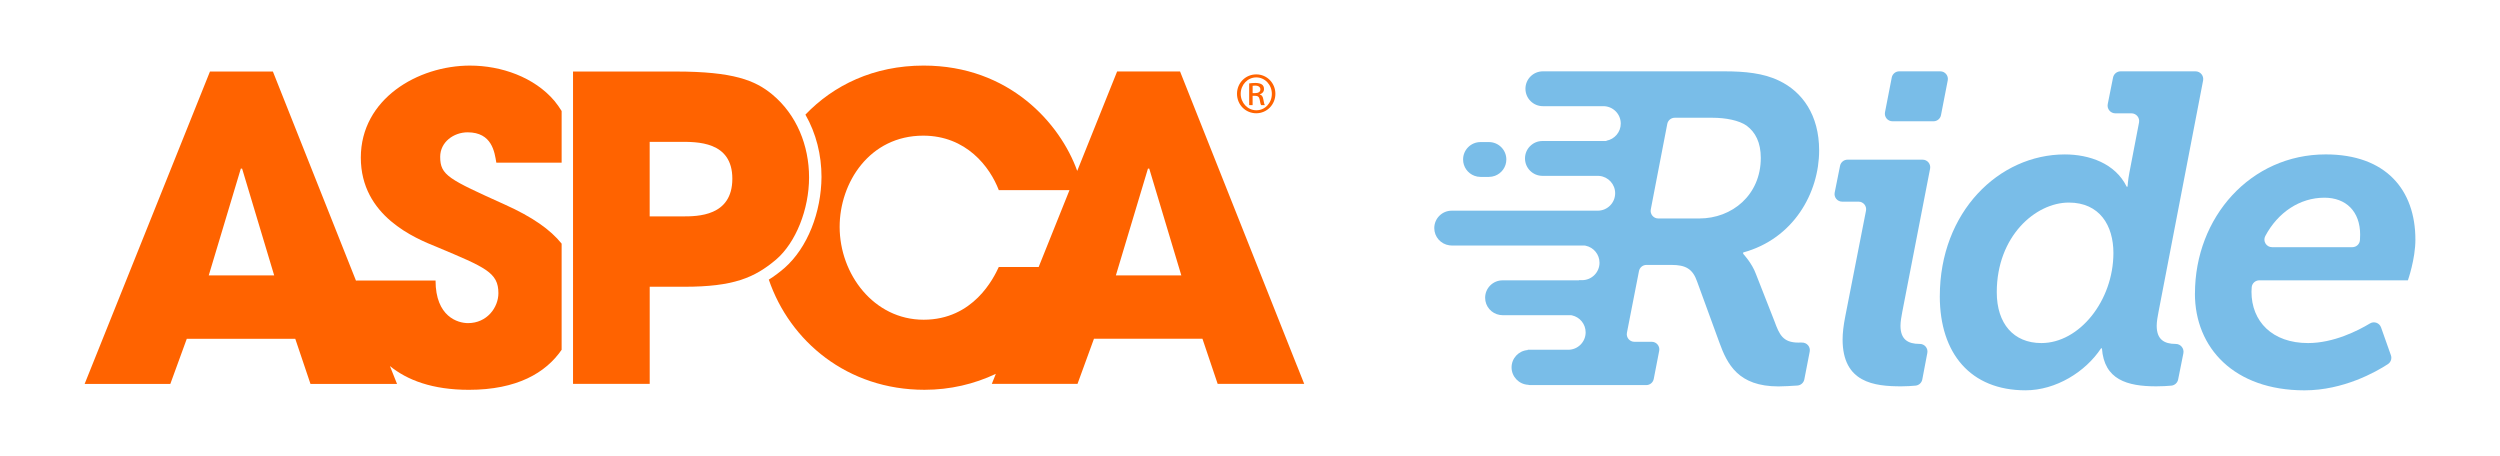
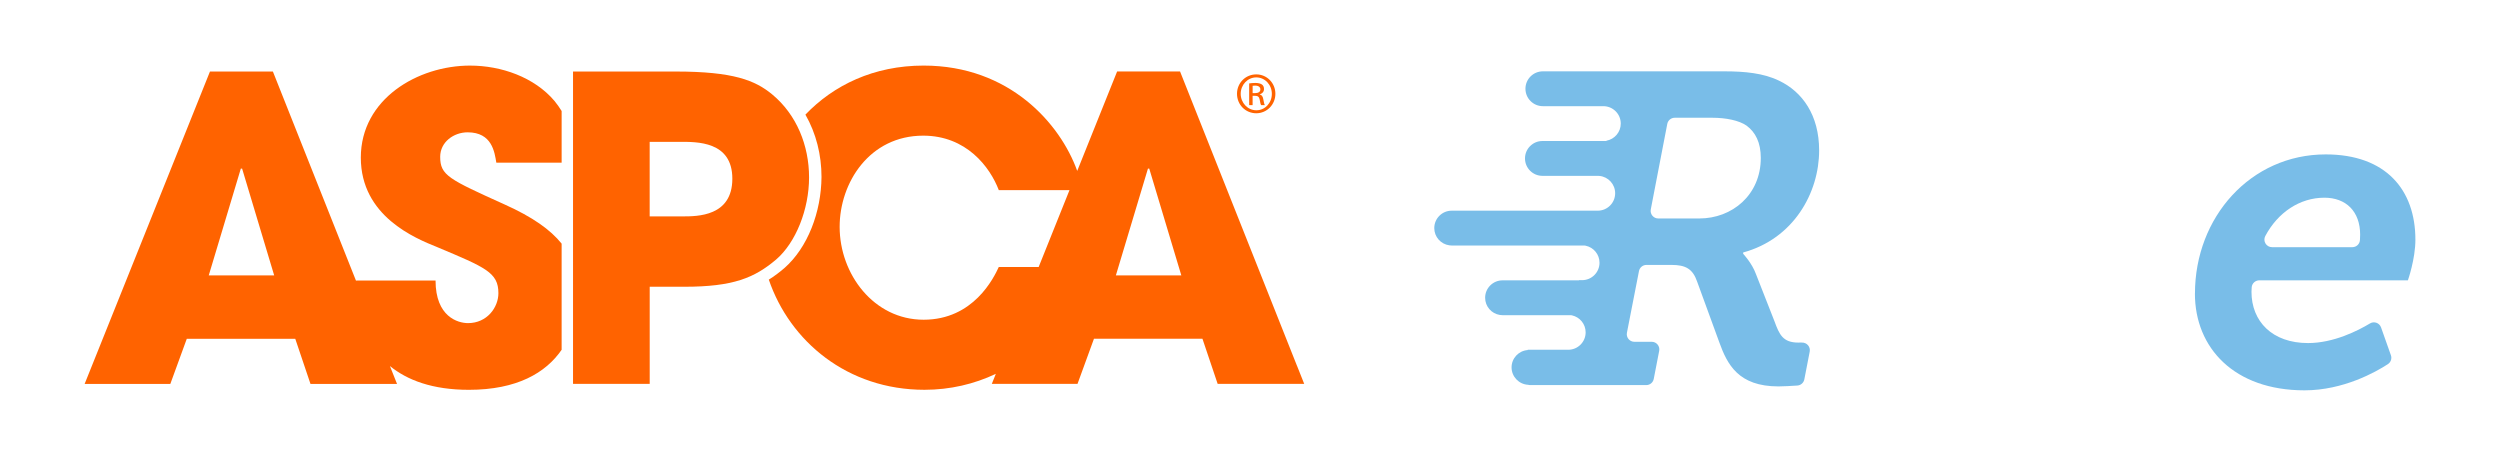
<svg xmlns="http://www.w3.org/2000/svg" id="Layer_2" data-name="Layer 2" viewBox="0 0 1169.84 213.33">
  <defs>
    <style>
      .cls-1, .cls-2, .cls-3 {
        fill: #79bde8;
      }

      .cls-4 {
        clip-path: url(#clippath-1);
      }

      .cls-2, .cls-5, .cls-3 {
        stroke-width: 0px;
      }

      .cls-5 {
        fill: #ff6300;
      }

      .cls-3 {
        clip-path: url(#clippath);
      }
    </style>
    <clipPath id="clippath">
      <path class="cls-2" d="M843.14,160.27c-.57.03-1.12.04-1.62.04-7.23,0-8.89-3.72-11.16-9.92l-8.68-22.12c-1.86-5.16-5.99-9.51-5.99-9.51v-.62c23.57-6.41,35.55-27.91,35.55-47.75,0-16.54-7.86-27.49-18.81-32.66-7.23-3.52-16.12-4.35-25.43-4.35h-85.04c-4.5,0-8.15,3.65-8.15,8.15s3.65,8.15,8.15,8.15h15.15s13.15,0,13.15,0c4.5,0,8.15,3.65,8.15,8.15,0,4-2.89,7.32-6.69,8.01l-.03.14h-29.94c-4.5,0-8.15,3.65-8.15,8.15s3.65,8.15,8.14,8.15c0,0,0,0,0,0h25.91c.27,0,.55.01.81.04,4.12.41,7.33,3.88,7.33,8.11,0,4.5-3.65,8.15-8.15,8.15h-2.38s-65.96,0-65.96,0c-4.5,0-8.15,3.65-8.15,8.15,0,4.12,3.06,7.51,7.03,8.06.37.05.74.09,1.12.09h62.14c.2.03.4.06.59.1,3.68.79,6.44,4.05,6.44,7.96,0,4.5-3.65,8.15-8.15,8.15h-1.46l-.02.09h-35.74c-4.5,0-8.15,3.65-8.15,8.15,0,4.06,2.97,7.42,6.86,8.04.42.07.85.11,1.29.11h32.02c.17.03.33.05.5.09,3.64.82,6.36,4.06,6.36,7.94,0,4.5-3.65,8.15-8.15,8.15h-18.94l-.03.14c-4.21.31-7.54,3.82-7.54,8.12s3.43,7.91,7.74,8.13c.3.08.61.14.94.14h54.36c1.7,0,3.17-1.21,3.49-2.88l2.55-13.15c.43-2.19-1.26-4.23-3.49-4.23h-8.12c-2.24,0-3.92-2.04-3.49-4.24l5.64-28.86c.33-1.67,1.79-2.87,3.49-2.87h11.75c6.62,0,9.93,1.86,11.99,7.86l10.34,28.32c3.72,10.33,8.89,20.67,27.7,20.67,2.25,0,6.01-.22,8.86-.41,1.6-.11,2.93-1.29,3.24-2.87l2.52-13c.44-2.27-1.37-4.34-3.69-4.23ZM795.21,102.23h-19.26c-2.23,0-3.91-2.04-3.49-4.23l7.72-40.02c.32-1.67,1.79-2.88,3.49-2.88h17.53c6.41,0,12.61,1.24,16.13,3.72,4.13,3.1,6.61,7.86,6.61,15.09,0,17.36-13.44,28.32-28.74,28.32Z" />
    </clipPath>
    <clipPath id="clippath-1">
-       <path class="cls-3" d="M689.96,82.27c.88.32,1.83.51,2.82.51h3.94c.99,0,1.94-.19,2.82-.51,3.11-1.15,5.33-4.13,5.33-7.64,0-4.5-3.65-8.15-8.15-8.15h-3.94c-4.5,0-8.15,3.65-8.15,8.15,0,3.51,2.22,6.49,5.33,7.64Z" />
-     </clipPath>
+       </clipPath>
  </defs>
-   <path class="cls-2" d="M885.55,56.75h19.22c1.7,0,3.16-1.21,3.49-2.88l3.16-16.25c.43-2.2-1.25-4.24-3.49-4.24h-19.22c-1.7,0-3.16,1.21-3.49,2.88l-3.16,16.25c-.43,2.2,1.25,4.24,3.49,4.24ZM862.22,158.87c0,20.26,14.88,21.91,27.49,21.91,2.39,0,4.84-.17,6.63-.33,1.58-.14,2.87-1.32,3.17-2.88l2.36-12.42c.42-2.21-1.3-4.23-3.55-4.22-.04,0-.08,0-.12,0-5.38,0-8.89-2.07-8.89-8.48,0-1.86.41-4.34.82-6.41l13.03-67.09c.43-2.19-1.25-4.23-3.49-4.23h-35.15c-1.69,0-3.15,1.2-3.49,2.86l-2.51,12.53c-.44,2.2,1.24,4.25,3.49,4.25h7.67c2.24,0,3.92,2.04,3.49,4.24l-9.71,49.51c-.83,4.14-1.24,7.86-1.24,10.75Z" />
-   <path class="cls-2" d="M907.7,138.61c0,26.87,14.47,44.03,40.1,44.03,14.27,0,28.12-8.68,35.35-19.64h.42c1.03,14.67,11.78,17.78,25.42,17.78,2.77,0,5.26-.16,7.03-.32,1.59-.14,2.9-1.32,3.21-2.89l2.45-12.26c.45-2.26-1.28-4.38-3.59-4.37h0c-5.37,0-8.89-2.07-8.89-8.48,0-1.86.41-4.34.83-6.41l20.88-108.37c.43-2.23-1.28-4.3-3.55-4.3h-35.04c-1.72,0-3.21,1.22-3.55,2.91l-2.48,12.41c-.45,2.24,1.26,4.33,3.55,4.33h7.54c2.27,0,3.98,2.07,3.55,4.3l-4.54,23.61c-.62,3.1-.83,6.41-.83,6.41h-.41c-5.37-10.95-17.57-15.09-28.94-15.09-30.81,0-58.5,26.87-58.5,66.36ZM934.36,136.75c0-26.25,18.19-41.96,33.7-41.96,14.47,0,20.88,10.75,20.88,23.57,0,22.33-15.92,42.17-33.7,42.17-13.02,0-20.88-9.1-20.88-23.78Z" />
  <path class="cls-2" d="M1027.08,137.37c0,25.43,18.4,45.28,51.27,45.28,18.26,0,33.43-8.61,39.03-12.26,1.38-.9,1.96-2.62,1.41-4.16l-4.61-13.02c-.75-2.12-3.25-3.03-5.17-1.87-5.63,3.39-17,9.19-29,9.19-16.74,0-26.46-10.13-26.46-23.98,0-.77.04-1.52.11-2.19.17-1.81,1.72-3.19,3.54-3.19h69.54s3.51-9.92,3.51-19.02c0-23.36-13.85-39.9-41.96-39.9-35.14,0-61.19,29.36-61.19,65.12ZM1063.16,115.66c-2.67,0-4.41-2.85-3.15-5.21,5.87-11.05,16.14-17.94,27.65-17.94,10.13,0,16.74,6.41,16.74,17.36,0,.79-.04,1.67-.1,2.5-.13,1.86-1.68,3.29-3.55,3.29h-37.59Z" />
  <g>
    <path class="cls-1" d="M843.14,160.27c-.57.03-1.12.04-1.62.04-7.23,0-8.89-3.72-11.16-9.92l-8.68-22.12c-1.86-5.16-5.99-9.51-5.99-9.51v-.62c23.57-6.41,35.55-27.91,35.55-47.75,0-16.54-7.86-27.49-18.81-32.66-7.23-3.52-16.12-4.35-25.43-4.35h-85.04c-4.5,0-8.15,3.65-8.15,8.15s3.65,8.15,8.15,8.15h15.15s13.15,0,13.15,0c4.5,0,8.15,3.65,8.15,8.15,0,4-2.89,7.32-6.69,8.01l-.03.14h-29.94c-4.5,0-8.15,3.65-8.15,8.15s3.65,8.15,8.14,8.15c0,0,0,0,0,0h25.91c.27,0,.55.01.81.04,4.12.41,7.33,3.88,7.33,8.11,0,4.5-3.65,8.15-8.15,8.15h-2.38s-65.96,0-65.96,0c-4.5,0-8.15,3.65-8.15,8.15,0,4.12,3.06,7.51,7.03,8.06.37.05.74.09,1.12.09h62.14c.2.03.4.06.59.1,3.68.79,6.44,4.05,6.44,7.96,0,4.5-3.65,8.15-8.15,8.15h-1.46l-.02.09h-35.74c-4.5,0-8.15,3.65-8.15,8.15,0,4.06,2.97,7.42,6.86,8.04.42.07.85.11,1.29.11h32.02c.17.03.33.05.5.09,3.64.82,6.36,4.06,6.36,7.94,0,4.5-3.65,8.15-8.15,8.15h-18.94l-.03.14c-4.21.31-7.54,3.82-7.54,8.12s3.43,7.91,7.74,8.13c.3.08.61.14.94.14h54.36c1.7,0,3.17-1.21,3.49-2.88l2.55-13.15c.43-2.19-1.26-4.23-3.49-4.23h-8.12c-2.24,0-3.92-2.04-3.49-4.24l5.64-28.86c.33-1.67,1.79-2.87,3.49-2.87h11.75c6.62,0,9.93,1.86,11.99,7.86l10.34,28.32c3.72,10.33,8.89,20.67,27.7,20.67,2.25,0,6.01-.22,8.86-.41,1.6-.11,2.93-1.29,3.24-2.87l2.52-13c.44-2.27-1.37-4.34-3.69-4.23ZM795.21,102.23h-19.26c-2.23,0-3.91-2.04-3.49-4.23l7.72-40.02c.32-1.67,1.79-2.88,3.49-2.88h17.53c6.41,0,12.61,1.24,16.13,3.72,4.13,3.1,6.61,7.86,6.61,15.09,0,17.36-13.44,28.32-28.74,28.32Z" />
-     <path class="cls-1" d="M689.96,82.27c.88.32,1.83.51,2.82.51h3.94c.99,0,1.94-.19,2.82-.51,3.11-1.15,5.33-4.13,5.33-7.64,0-4.5-3.65-8.15-8.15-8.15h-3.94c-4.5,0-8.15,3.65-8.15,8.15,0,3.51,2.22,6.49,5.33,7.64Z" />
    <g class="cls-4">
      <path class="cls-2" d="M823.95,73.9c0-7.23-2.48-11.99-6.61-15.09-3.52-2.48-9.72-3.72-16.13-3.72h-17.53c-1.7,0-3.17,1.21-3.49,2.88l-7.72,40.02c-.42,2.19,1.26,4.23,3.49,4.23h19.26c15.3,0,28.74-10.96,28.74-28.32Z" />
    </g>
  </g>
  <g>
    <path class="cls-5" d="M587.88,34.81c4.97,0,8.92,4.04,8.92,9.08s-3.96,9.11-8.96,9.11-9-3.99-9-9.11,4.04-9.08,9-9.08h.04ZM587.84,36.22c-4,0-7.27,3.43-7.27,7.67s3.27,7.71,7.3,7.71c4.04.04,7.27-3.39,7.27-7.67s-3.23-7.71-7.27-7.71h-.04ZM586.15,49.18h-1.62v-10.14c.84-.12,1.65-.23,2.86-.23,1.54,0,2.54.32,3.15.76.6.45.93,1.13.93,2.1,0,1.33-.89,2.14-1.98,2.46v.08c.89.16,1.5.97,1.7,2.47.24,1.57.48,2.17.64,2.5h-1.7c-.24-.33-.48-1.26-.68-2.58-.24-1.29-.89-1.78-2.18-1.78h-1.13v4.36h0ZM586.15,43.57h1.17c1.33,0,2.46-.49,2.46-1.74,0-.88-.64-1.77-2.46-1.77-.53,0-.89.04-1.17.08v3.43h0Z" />
    <path class="cls-5" d="M268.14,33.47h47.98c27.15,0,37.27,4.15,45.21,10.7,11.49,9.51,17.26,23.98,17.26,38.85s-6.17,30.53-15.48,38.48c-10.11,8.52-20.02,12.68-42.84,12.68h-16.25v45.45h-35.88V33.47h0ZM304.02,101.26h15.28c7.12,0,23.39,0,23.39-17.64s-16.66-17.25-24.8-17.25h-13.88v34.89h0Z" />
    <g>
      <path class="cls-5" d="M219.99,30.69c-24.49,0-51.15,15.61-51.15,43.06s25.47,37.75,35.75,41.89c22.52,9.48,28.63,11.85,28.63,21.54,0,6.7-5.33,14.02-14.21,14.02-4.74,0-15.2-2.96-15.2-19.94h-37.16v.25l-38.95-98.03h-29.45l-58.65,146.18h40.1l7.7-21.12h50.77l7.12,21.12h40.5l-3.33-8.37c8.1,6.6,19.91,11.12,36.95,11.12,22.46,0,35.98-7.93,43.4-18.73v-49.67c-5.2-6.48-13.56-12.44-26.62-18.3-26.26-11.87-30.21-13.66-30.21-22.34,0-6.91,6.33-11.45,12.84-11.45,11.44,0,12.62,9.29,13.43,14.21h30.56v-24.18c-.96-1.53-2.01-3.08-3.29-4.65-9.5-11.25-25.09-16.6-39.52-16.6ZM97.68,128.87l15.01-49.98h.6l15.01,49.98h-30.62Z" />
      <path class="cls-5" d="M606.94,171.26s0,0,0,0l-15.8-39.78h0s-38.95-98.03-38.95-98.03h-29.45l-18.67,46.53h0c-7.93-22.13-31.71-49.29-71.86-49.29-23.38,0-42.18,9.21-55.33,22.95,5.05,8.79,7.53,18.94,7.53,29.14-.11,16.38-6.43,33.12-17.43,42.72h-.02s-.01.02-.01.02c-2.29,1.98-4.66,3.75-7.2,5.33,9.86,28.89,36.78,51.55,72.86,51.55,11.95,0,23.26-2.67,33.37-7.46l.04-.09h0l-1.92,4.79h40.1l7.7-21.12h50.77l7.12,21.12h40.5l-3.33-8.37ZM478.17,124.93h-10.8c-2.37,5.14-11.85,24.68-35.17,24.68s-39.3-21.34-39.3-43.45c0-20.75,14.03-42.68,39.11-42.68,20.16,0,31.21,14.61,35.36,25.48h33.09l-14.43,35.97h-7.86ZM486.03,124.93l14.43-35.97h0l-14.43,35.97h0ZM522.16,128.86l15.01-49.98h.6l15.01,49.98h-30.62Z" />
    </g>
  </g>
</svg>